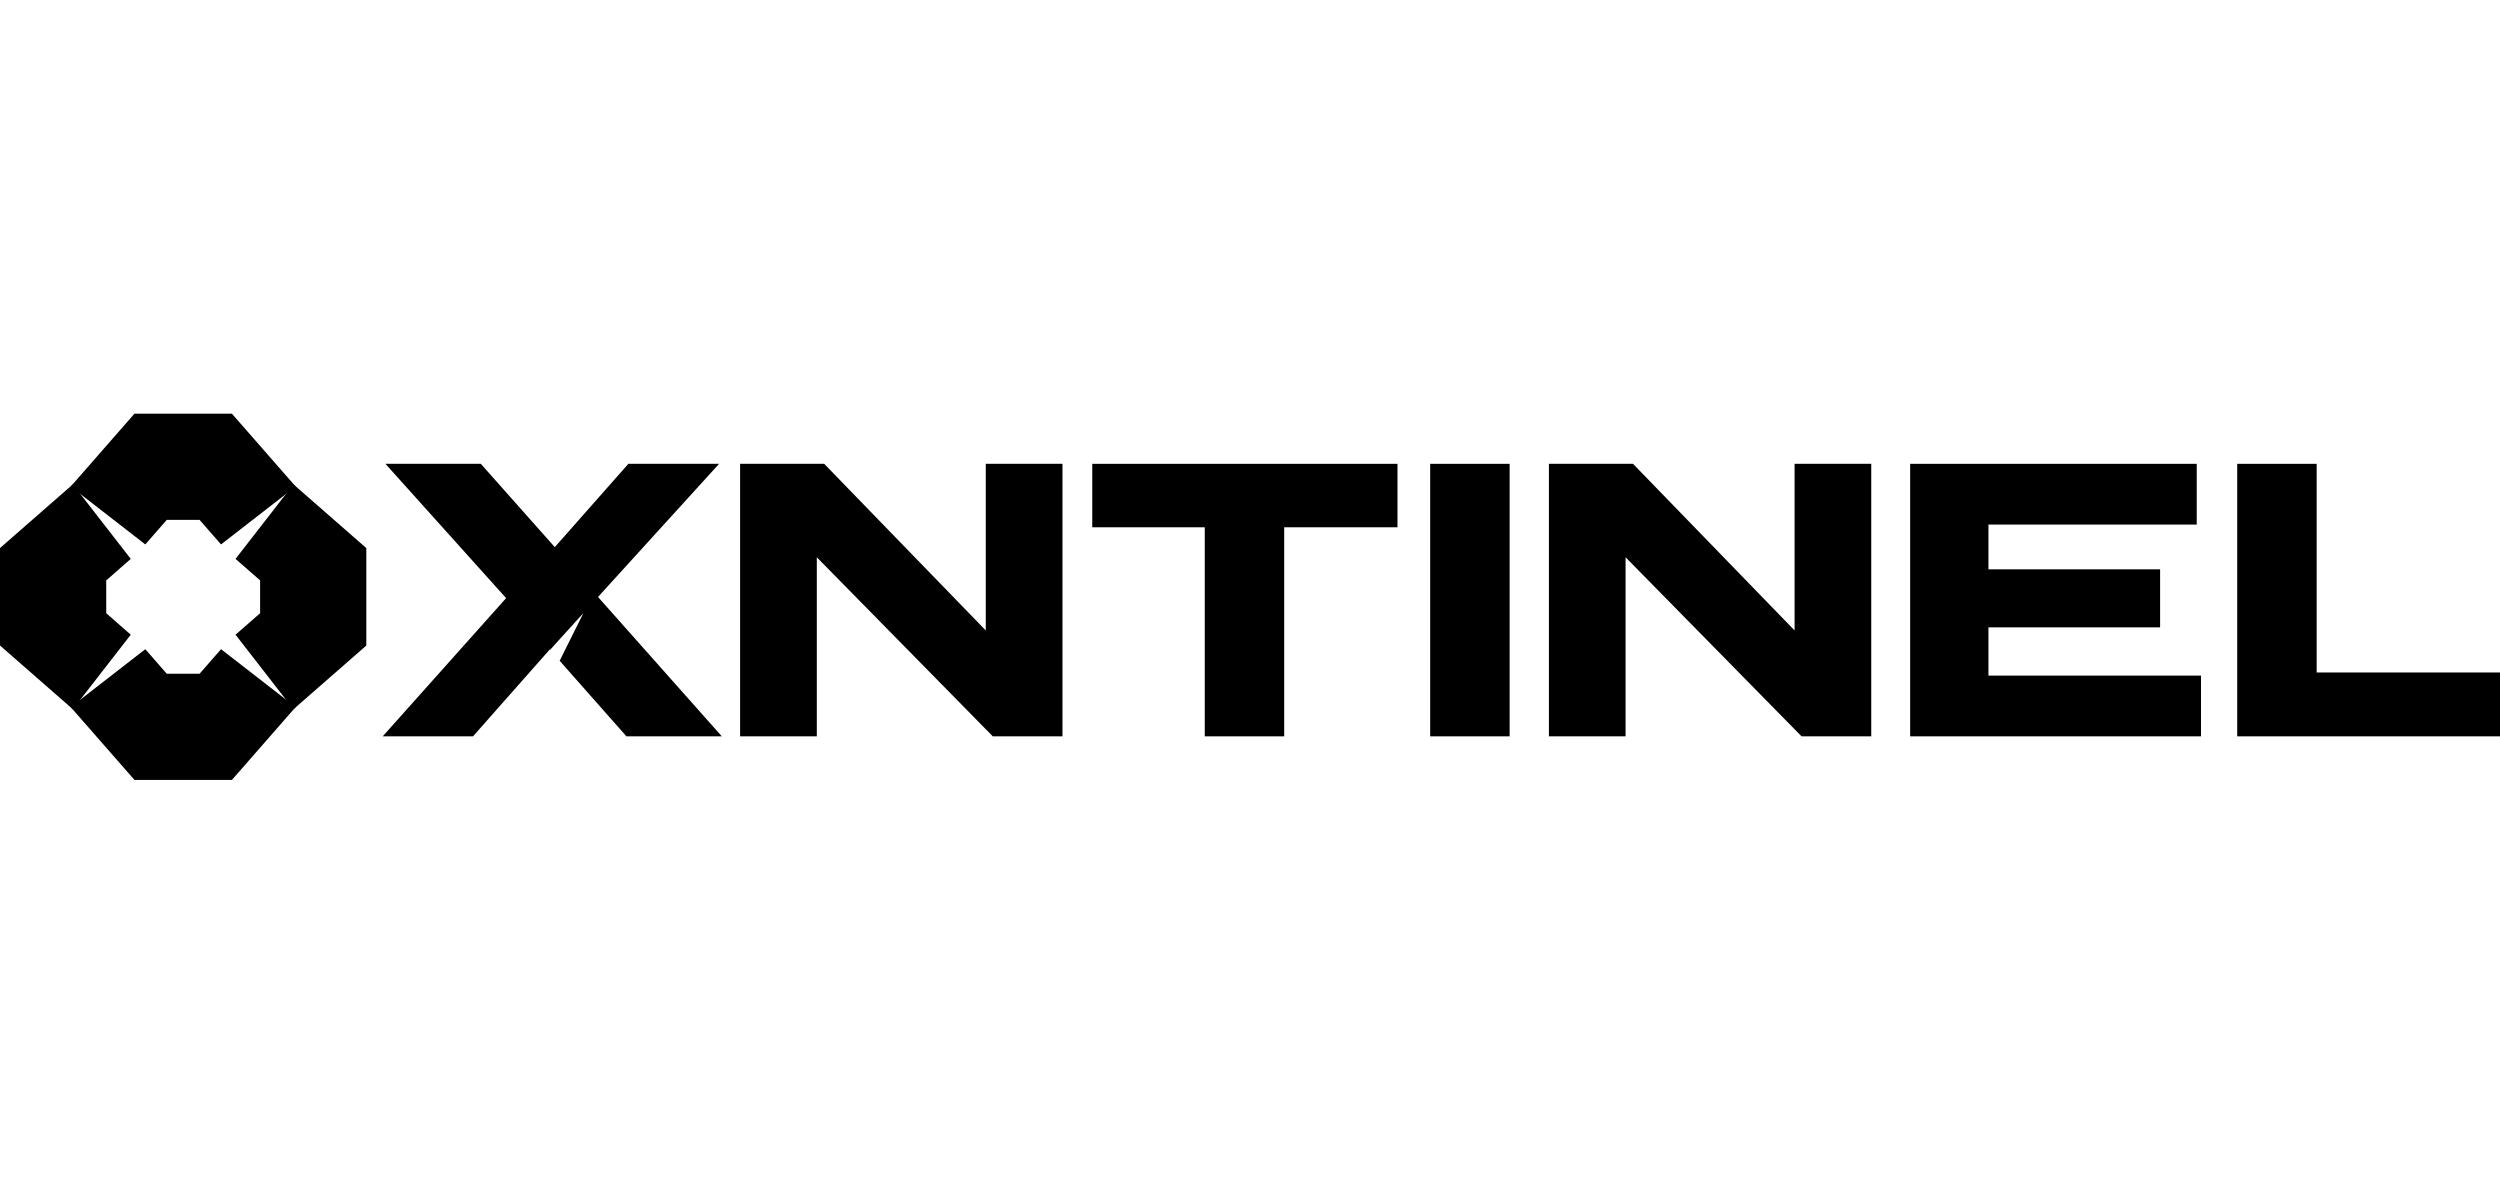
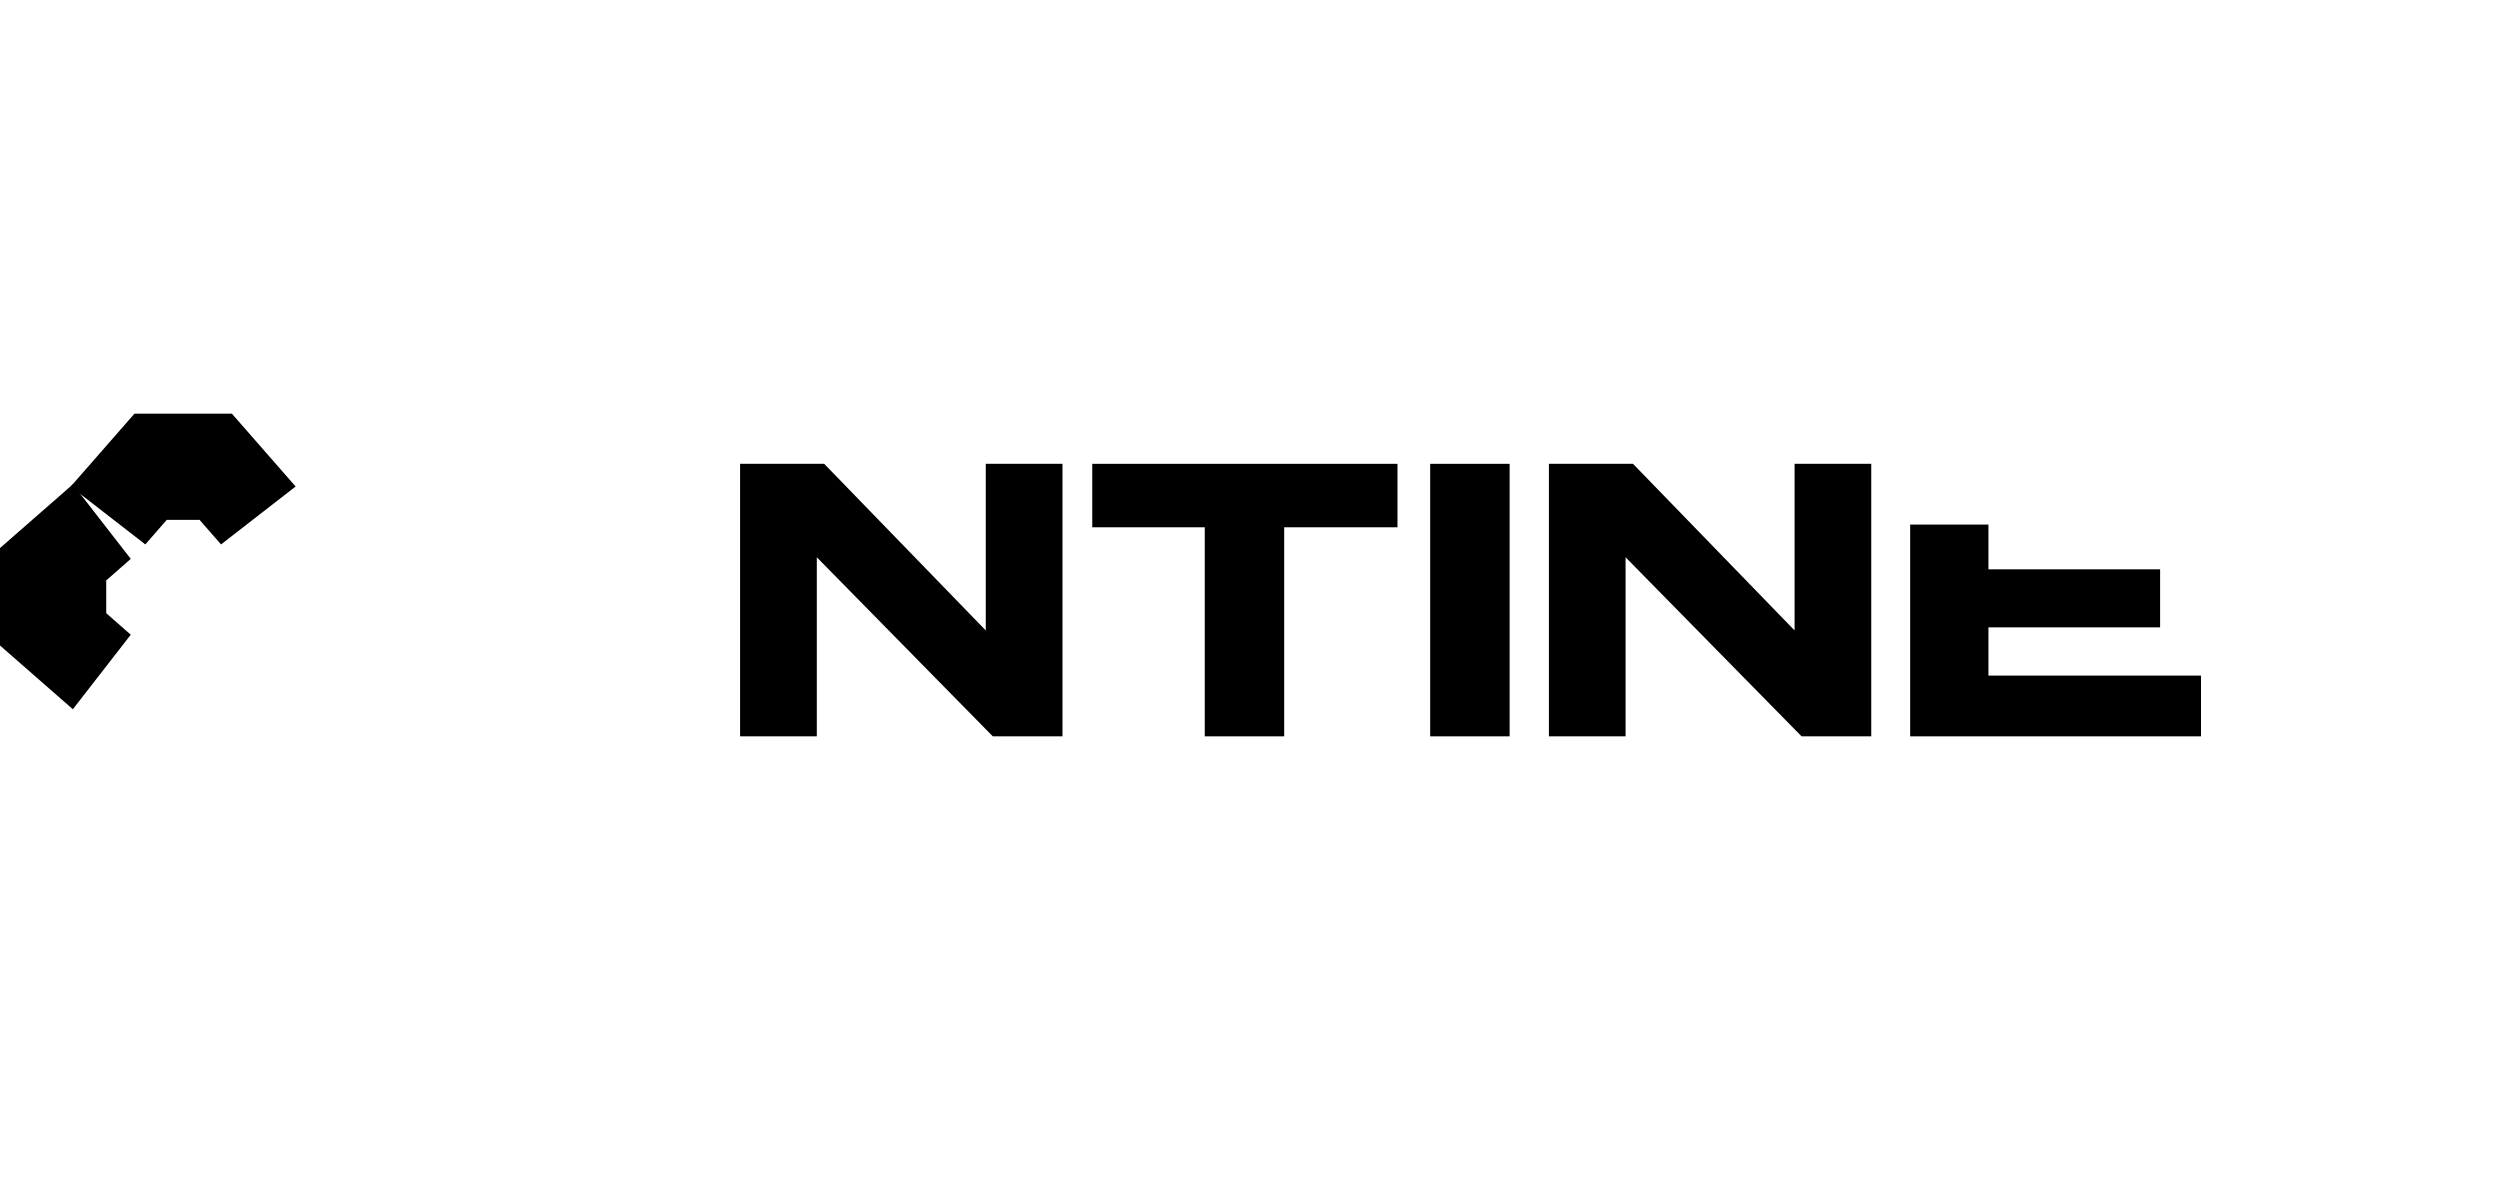
<svg xmlns="http://www.w3.org/2000/svg" width="502" height="240" viewBox="0 0 502 240" fill="none">
-   <path d="M120.079 119.871L144.392 93.137H126.174L111.402 109.864L96.545 93.137H77.395L101.628 120.104L76.85 147.857H94.981L105.414 136.047L105.514 135.94L110.384 130.424L110.444 130.498L117.151 123.098L112.381 132.687L125.788 147.857H144.938L120.079 119.871Z" fill="black" />
  <path d="M197.942 93.137V126.592L165.499 93.137H148.611V147.857H164.015V111.9L199.353 147.857H213.346V93.137H197.942Z" fill="black" />
  <path d="M219.326 93.137V105.879H241.916V147.857H257.865V105.879H280.614V93.137H219.326Z" fill="black" />
  <path d="M287.182 93.137V147.857H303.132V93.137H287.182Z" fill="black" />
  <path d="M360.352 93.137V126.592L327.907 93.137H311.021V147.857H326.417V111.9L361.755 147.857H375.748V93.137H360.352Z" fill="black" />
-   <path d="M399.278 135.661V125.973H433.75V114.322H399.278V105.333H441.103V93.137H383.561V147.857H441.962V135.661H399.278Z" fill="black" />
-   <path d="M465.185 135.035V93.137H449.234V147.857H502V135.035H465.185Z" fill="black" />
-   <path d="M59.365 141.982L59.159 142.215L46.563 156.614H27.001L14.399 142.215L14.199 141.982L16.129 140.485L29.177 130.358L33.482 135.282H40.076L44.387 130.358L57.395 140.459L59.365 141.982Z" fill="black" />
+   <path d="M399.278 135.661V125.973H433.75V114.322H399.278V105.333H441.103H383.561V147.857H441.962V135.661H399.278Z" fill="black" />
  <path d="M21.332 123.132L26.256 127.45L16.129 140.485L14.632 142.414L14.399 142.215L0 129.619V110.051L14.432 97.428L14.632 97.249L16.142 99.205L26.256 112.226L21.332 116.545V123.132Z" fill="black" />
  <path d="M59.365 97.687L57.409 99.204L44.387 109.318L40.076 104.395H33.482L29.177 109.318L16.142 99.204L14.199 97.687L14.432 97.428L27.001 83.062H46.563L59.185 97.488L59.365 97.687Z" fill="black" />
-   <path d="M73.557 110.057V129.626L59.158 142.214L58.926 142.427L57.395 140.458L47.295 127.45L52.232 123.131V116.544L47.295 112.226L57.409 99.204L58.926 97.262L59.185 97.488L73.557 110.057Z" fill="black" />
</svg>